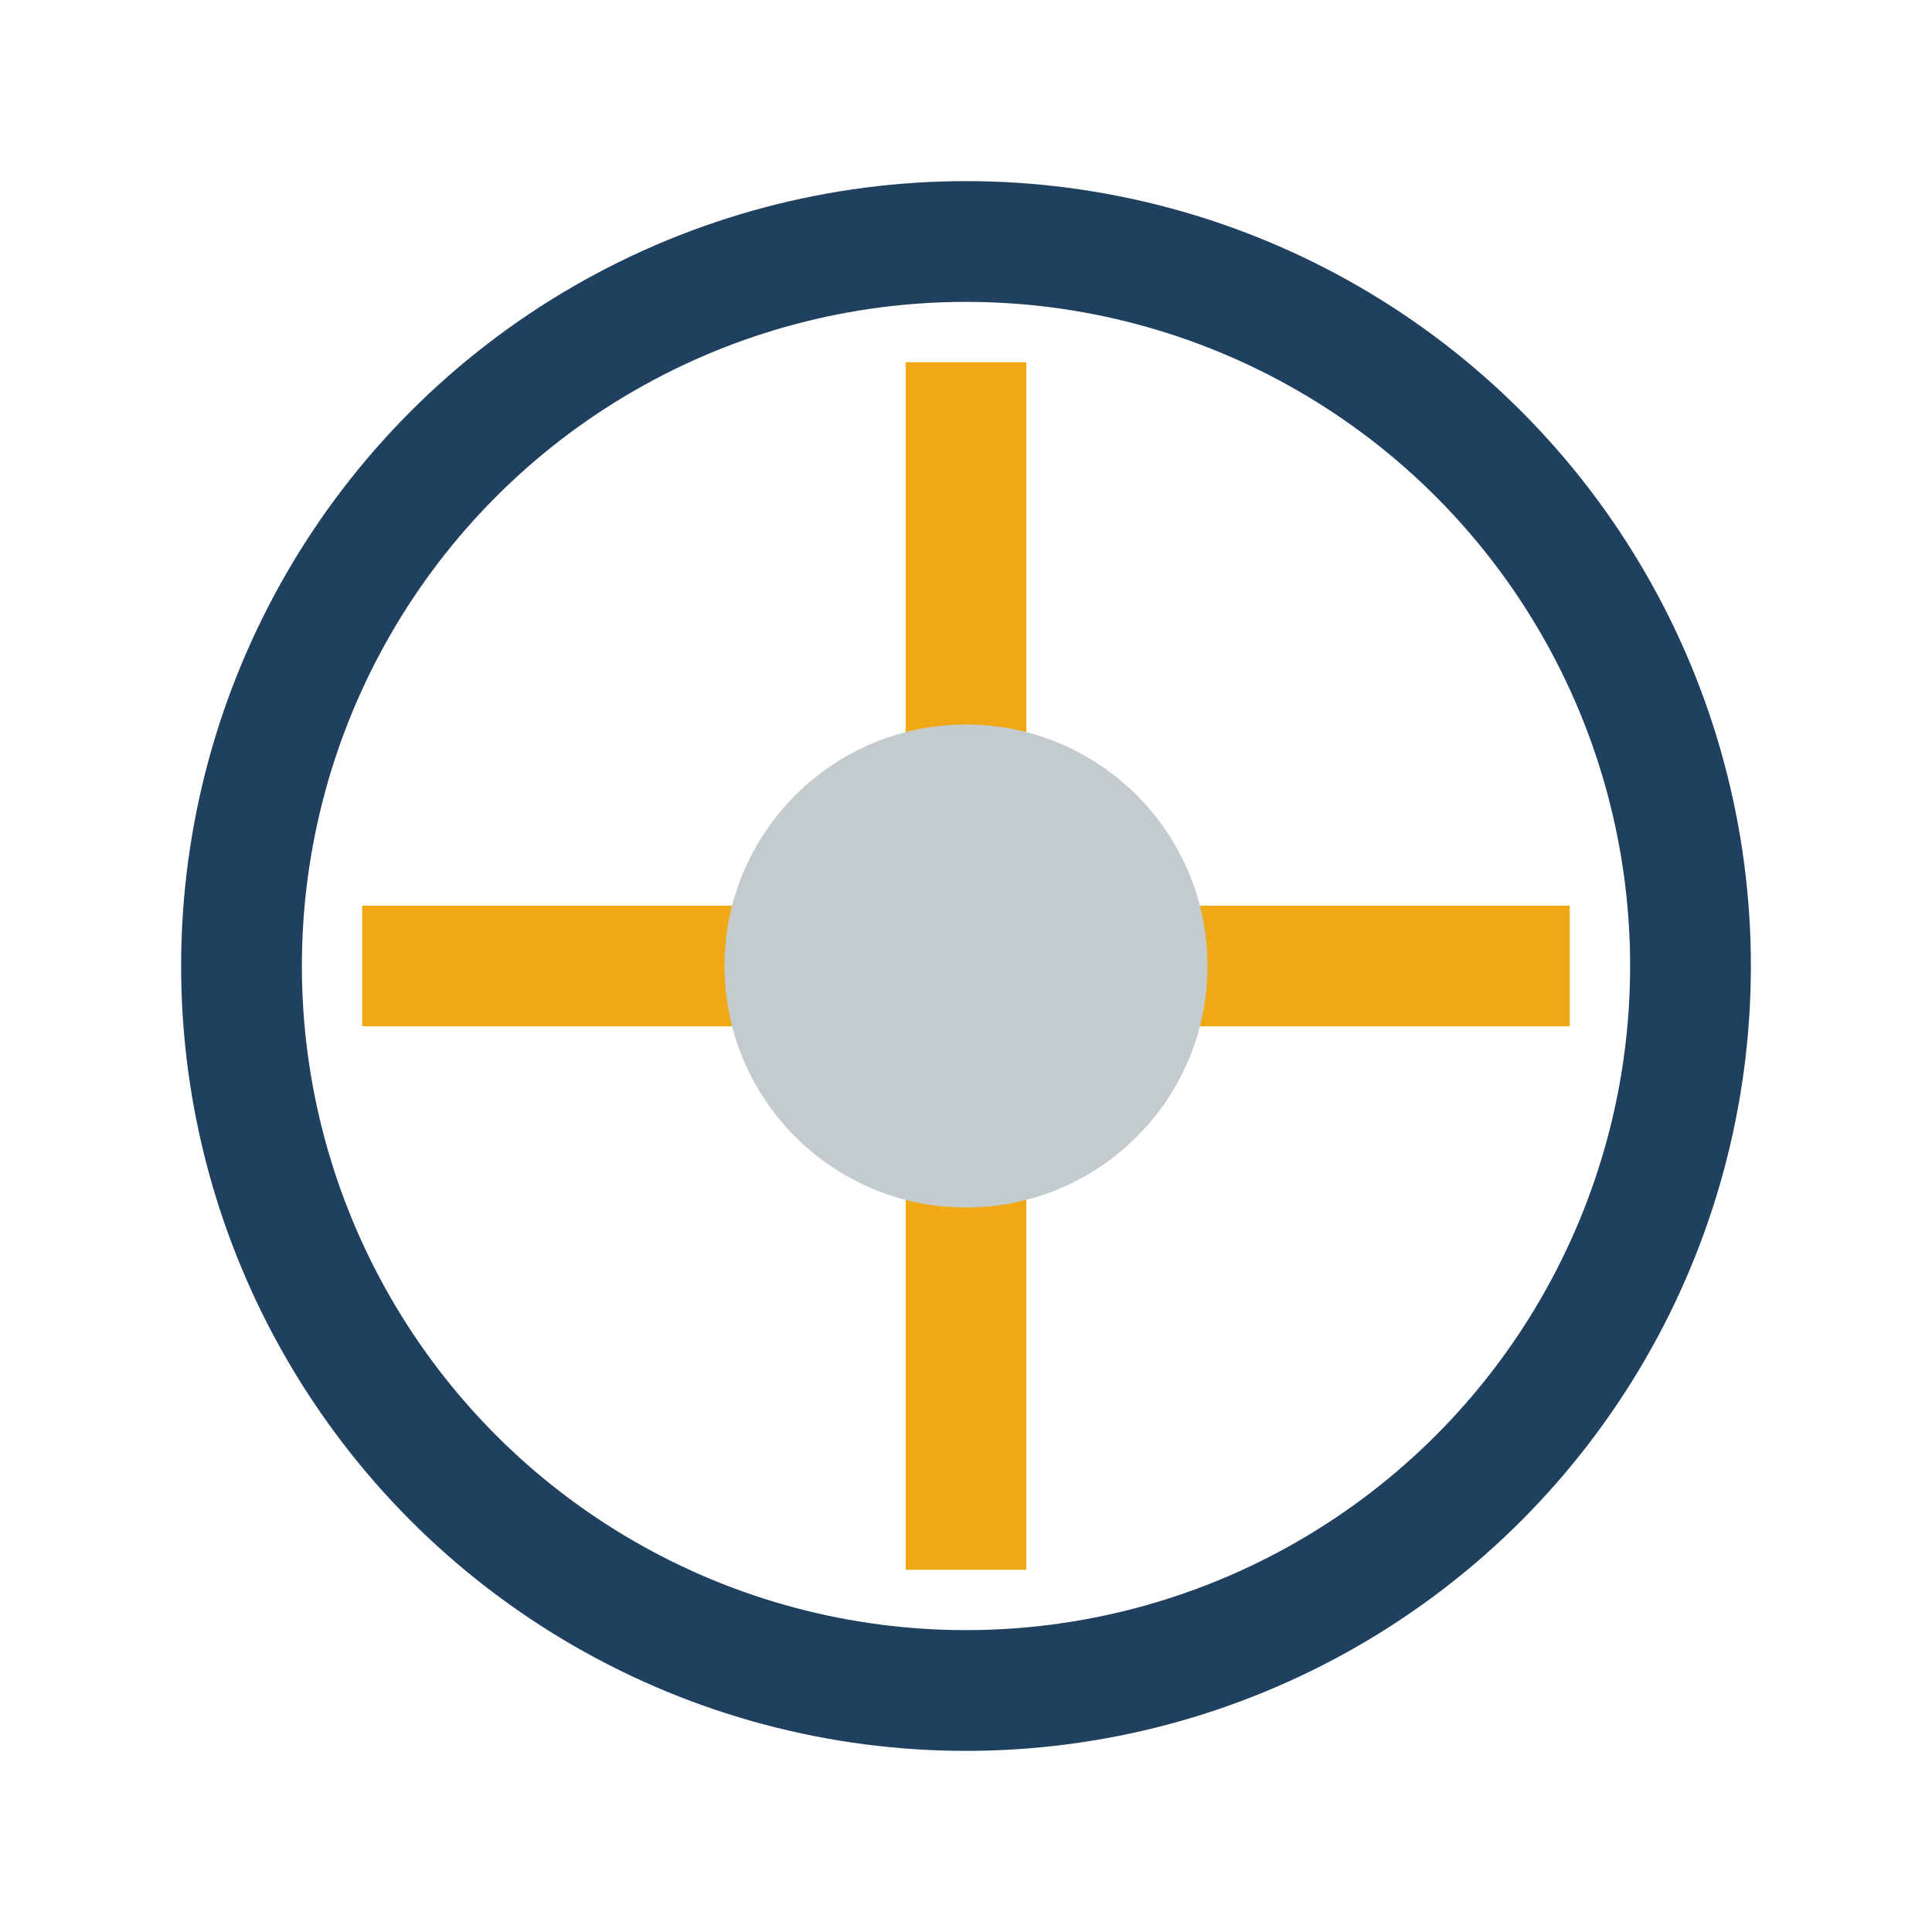
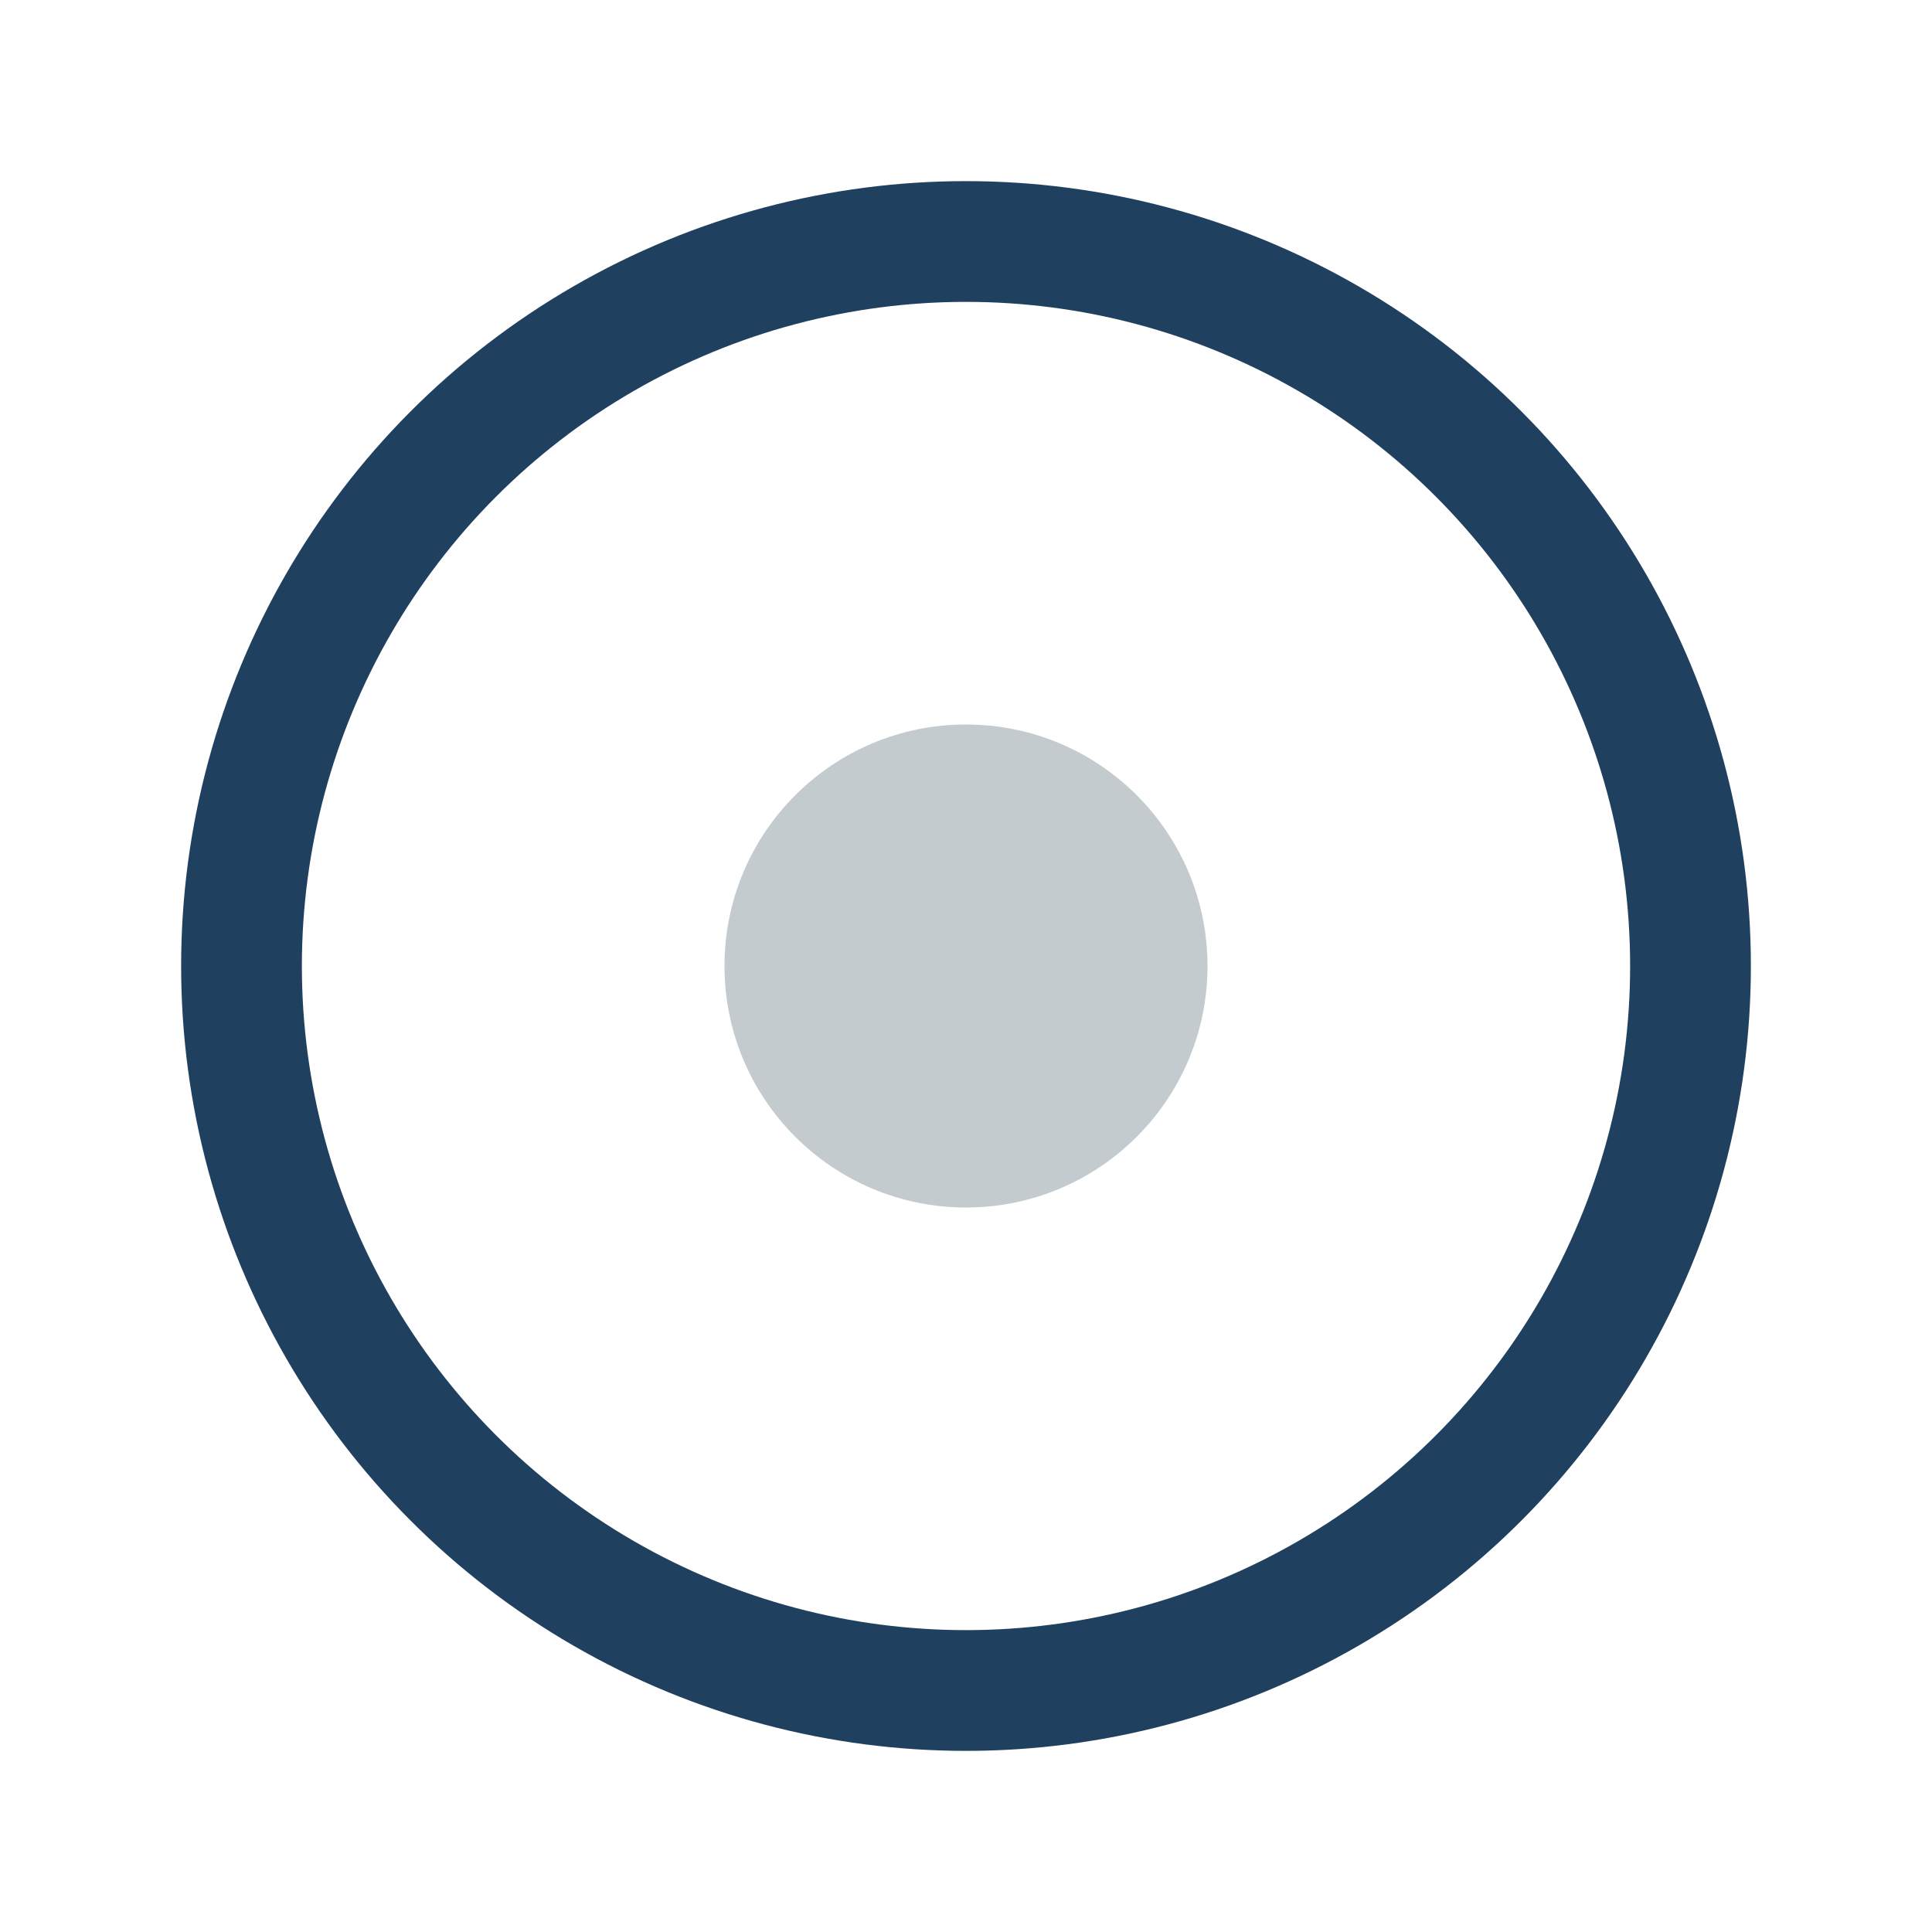
<svg xmlns="http://www.w3.org/2000/svg" width="32" height="32" viewBox="0 0 32 32">
  <circle cx="16" cy="16" r="12" stroke="#204060" stroke-width="2" fill="none" />
  <g stroke="#F0A914" stroke-width="2">
-     <line x1="16" y1="6" x2="16" y2="26" />
-     <line x1="6" y1="16" x2="26" y2="16" />
-   </g>
+     </g>
  <circle cx="16" cy="16" r="4" fill="#C4CBCE" />
</svg>